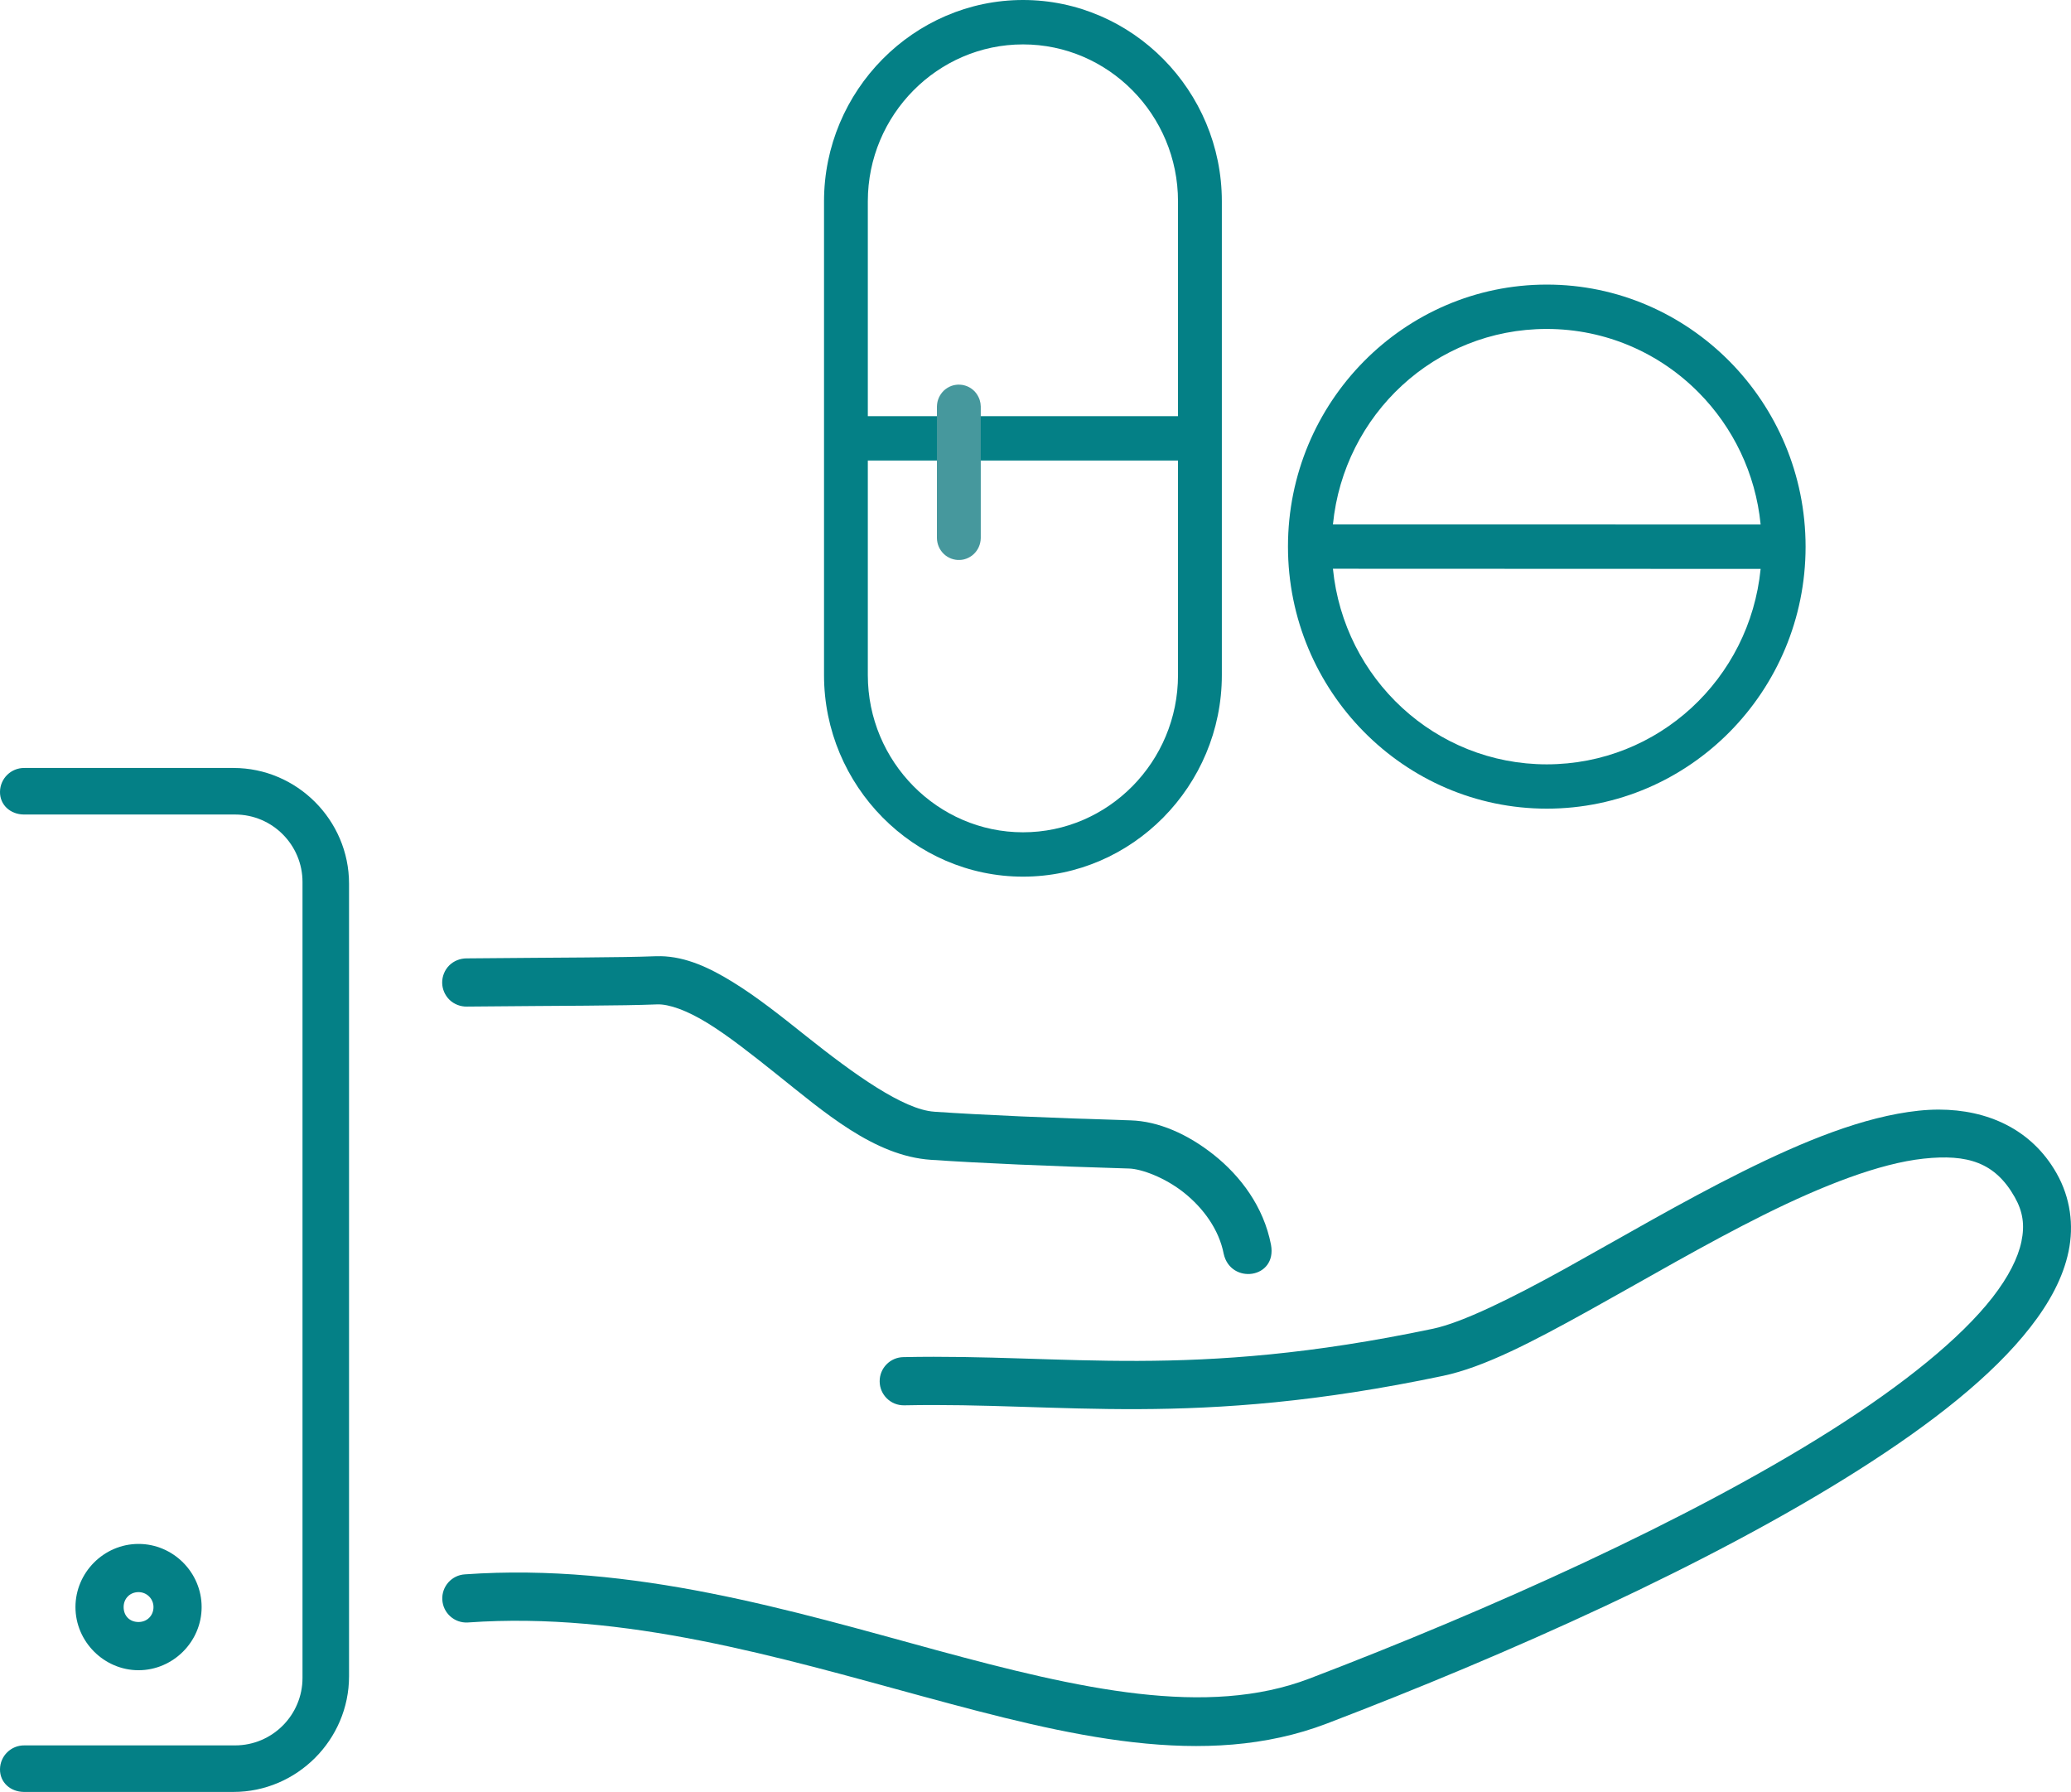
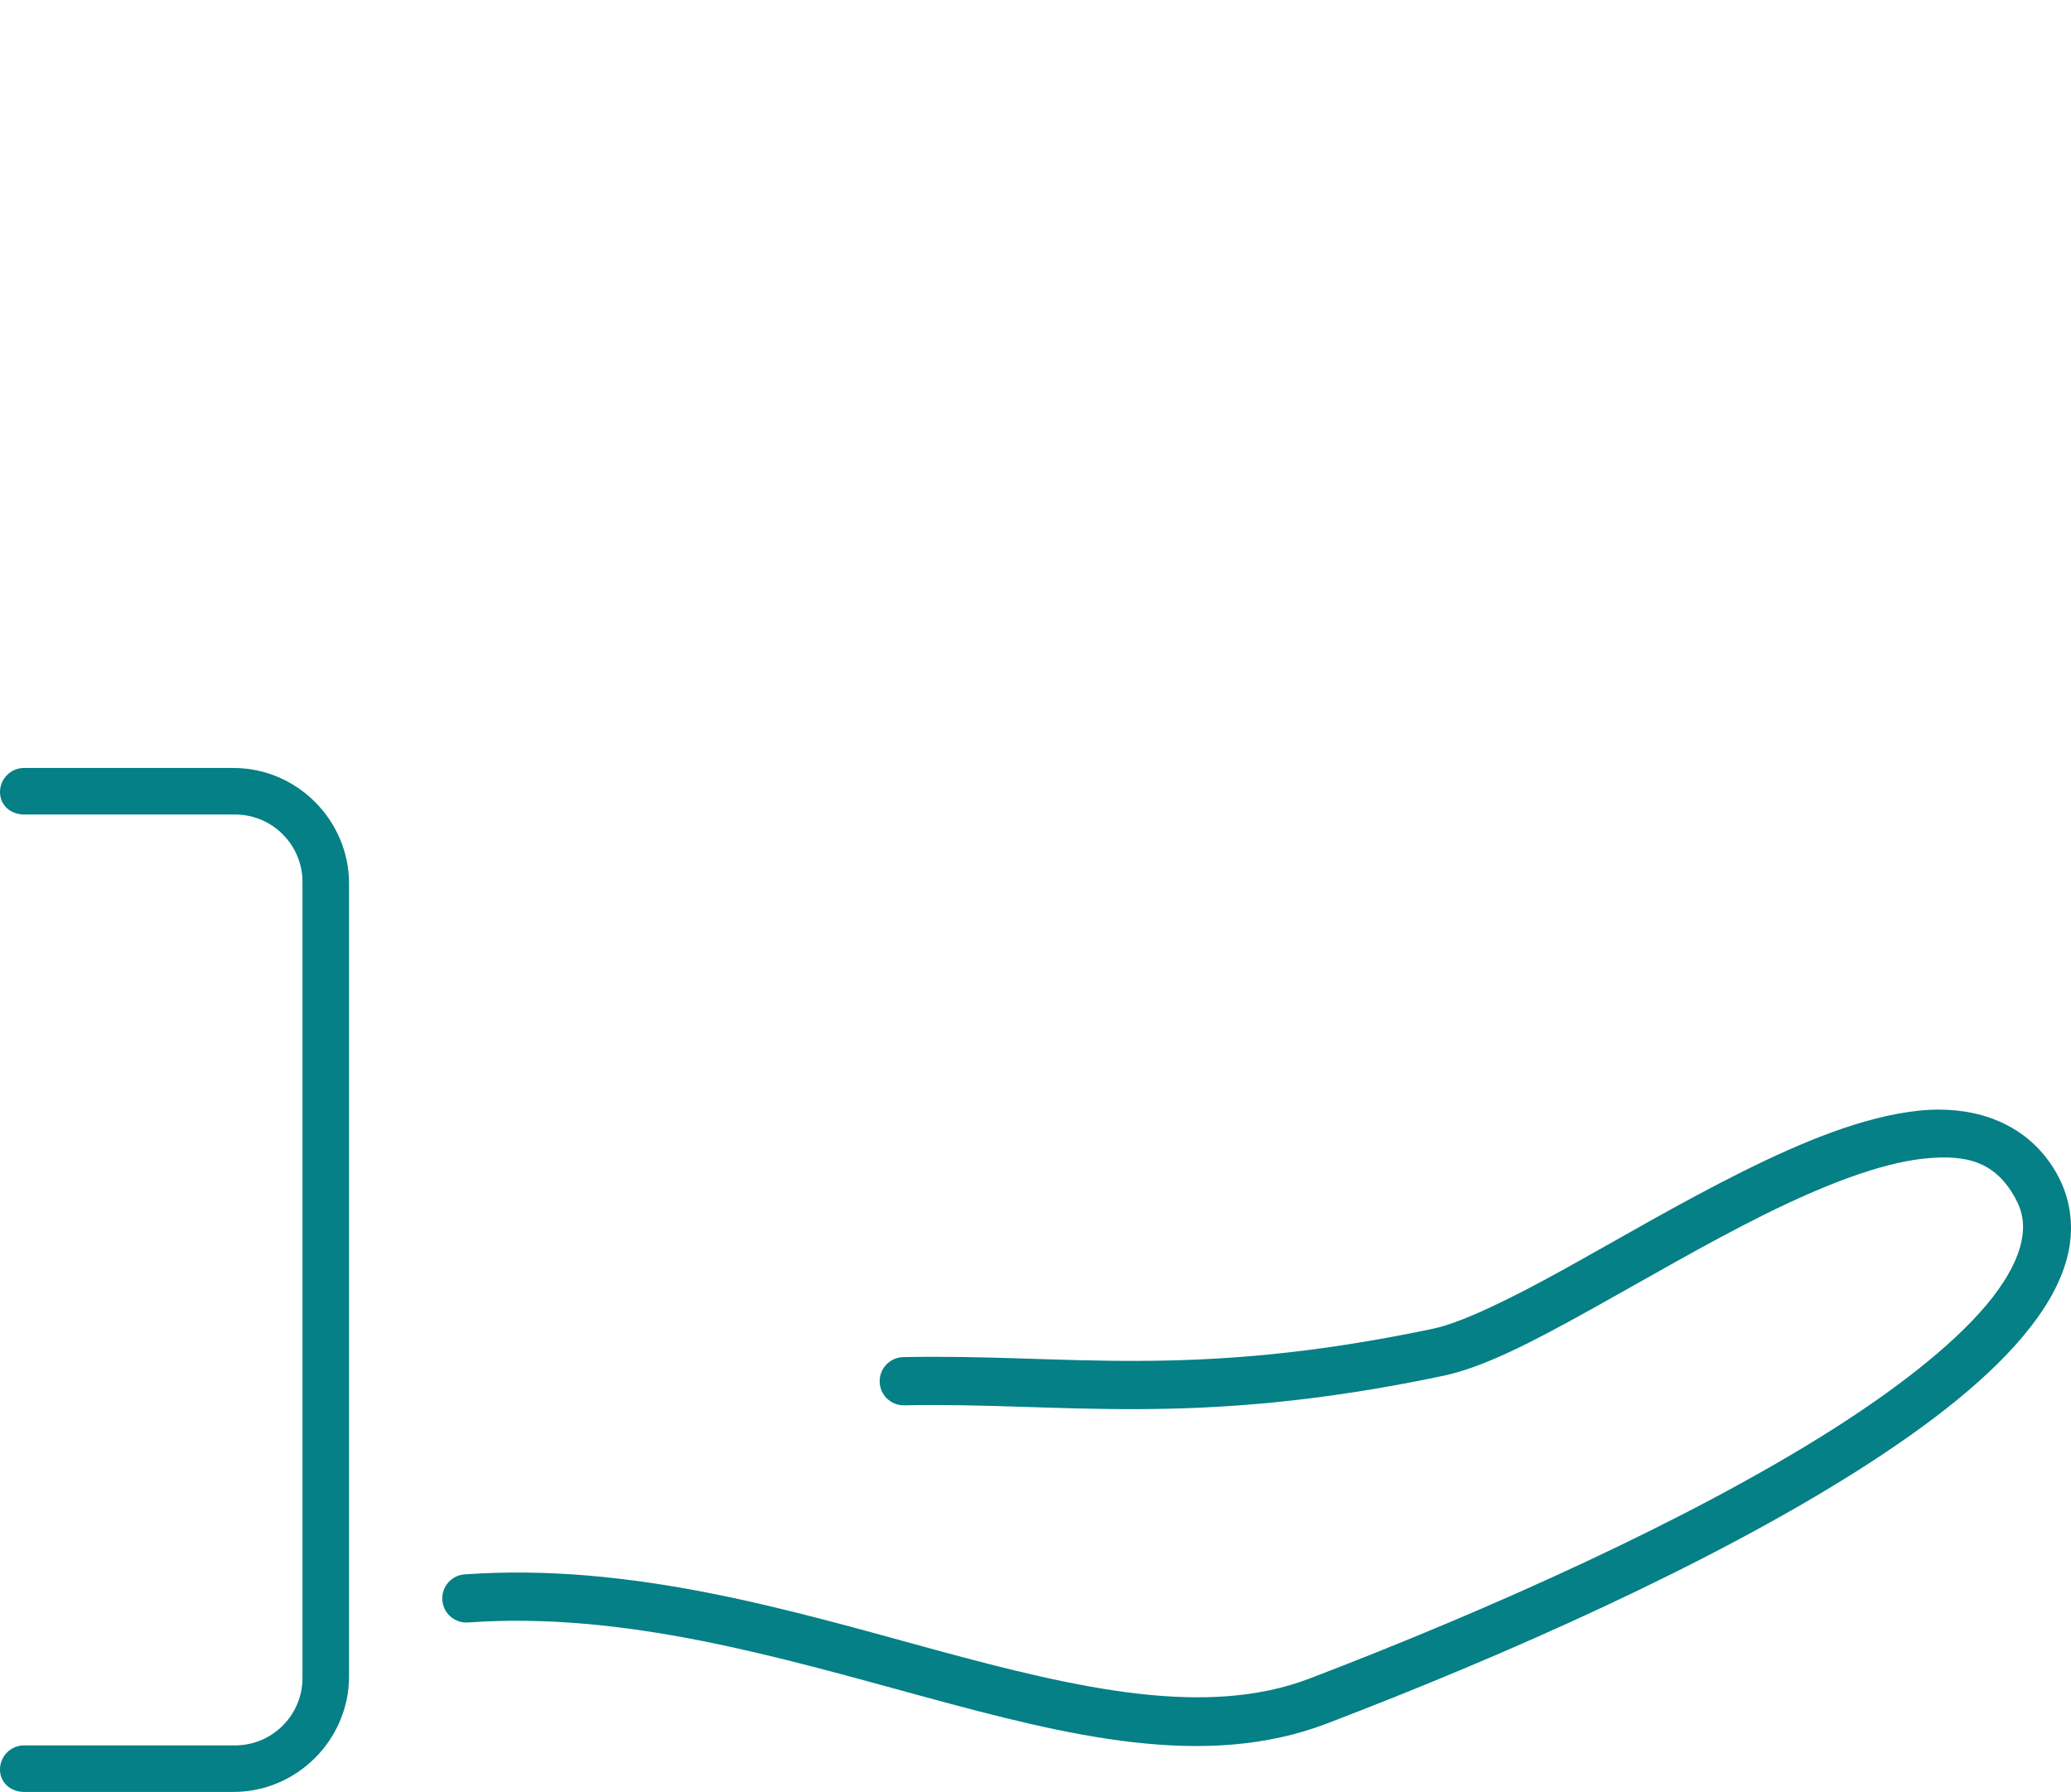
<svg xmlns="http://www.w3.org/2000/svg" id="Untitled-P%E1gina%201" viewBox="0 0 89 77" style="background-color:#ffffff00" version="1.1" xml:space="preserve" x="0px" y="0px" width="89px" height="77px">
  <g id="Capa%201">
    <g>
-       <path d="M 28.385 41.09 C 28.311 41.088 28.237 41.088 28.163 41.09 C 28.162 41.09 28.162 41.09 28.161 41.09 C 26.62 41.149 24.388 41.141 20.048 41.182 C 19.773 41.182 19.499 41.291 19.305 41.485 C 19.111 41.679 18.999 41.953 19.002 42.228 C 19.004 42.502 19.122 42.774 19.32 42.965 C 19.517 43.154 19.794 43.261 20.068 43.253 C 24.396 43.211 26.614 43.223 28.239 43.159 C 28.241 43.159 28.241 43.159 28.242 43.159 C 28.742 43.141 29.513 43.412 30.408 43.963 C 31.304 44.514 32.308 45.308 33.345 46.135 C 35.419 47.788 37.557 49.675 40.01 49.838 C 40.011 49.838 40.012 49.838 40.013 49.838 L 40.013 49.838 C 42.166 49.984 45.051 50.109 48.524 50.212 L 48.524 50.212 C 49.045 50.228 50.052 50.589 50.885 51.253 C 51.717 51.918 52.388 52.839 52.588 53.879 C 52.888 55.211 54.892 54.95 54.62 53.486 C 54.303 51.844 53.308 50.538 52.175 49.633 C 51.041 48.729 49.782 48.178 48.586 48.142 L 48.586 48.142 C 45.127 48.038 42.259 47.915 40.151 47.771 C 40.149 47.77 40.149 47.77 40.148 47.77 C 38.826 47.683 36.711 46.169 34.634 44.514 C 33.595 43.686 32.548 42.849 31.491 42.199 C 30.5 41.588 29.485 41.108 28.385 41.087 L 28.385 41.09 Z" fill="#048086" />
      <path d="M 83.331 47.68 C 83.038 47.679 82.744 47.696 82.448 47.727 C 80.081 47.98 77.5 49.042 74.883 50.345 C 72.266 51.647 69.624 53.205 67.278 54.505 C 64.931 55.805 62.833 56.832 61.587 57.095 C 51.088 59.303 45.854 58.168 38.827 58.316 C 38.256 58.322 37.797 58.79 37.803 59.361 C 37.808 59.934 38.276 60.393 38.848 60.387 C 38.855 60.387 38.863 60.387 38.871 60.387 C 45.647 60.245 51.237 61.388 62.013 59.121 C 63.794 58.747 65.897 57.637 68.28 56.317 C 70.663 54.997 73.28 53.456 75.804 52.2 C 78.328 50.944 80.771 49.99 82.667 49.787 C 84.562 49.585 85.737 49.949 86.582 51.441 C 86.582 51.441 86.582 51.441 86.582 51.442 C 86.939 52.071 87.016 52.651 86.869 53.352 C 86.723 54.054 86.312 54.871 85.626 55.752 C 84.253 57.514 81.807 59.485 78.736 61.434 C 72.594 65.329 63.972 69.186 56.277 72.127 C 51.865 73.815 46.411 72.585 40.23 70.904 C 34.048 69.221 27.194 67.141 19.985 67.65 C 19.414 67.681 18.977 68.169 19.008 68.741 C 19.039 69.312 19.527 69.75 20.098 69.719 C 20.108 69.718 20.119 69.717 20.13 69.717 C 26.848 69.242 33.467 71.21 39.687 72.902 C 45.907 74.594 51.784 76.063 57.016 74.063 C 64.791 71.091 73.486 67.216 79.844 63.183 C 83.022 61.166 85.622 59.125 87.257 57.026 C 88.075 55.977 88.66 54.903 88.895 53.776 C 89.13 52.649 88.975 51.466 88.382 50.42 C 88.382 50.419 88.382 50.419 88.382 50.419 C 87.293 48.495 85.378 47.684 83.331 47.68 L 83.331 47.68 Z" fill="#048086" />
      <path d="M 1.049 33 C 0.478 32.992 0.008 33.449 0 34.021 C -0.008 34.593 0.449 34.992 1.02 35 C 1.03 35.001 1.04 35.001 1.049 35 L 10.102 35 C 11.701 35 13 36.301 13 37.901 L 13 72.1 C 13 73.7 11.701 75 10.102 75 L 1.049 75 C 0.478 74.993 0.008 75.449 0 76.021 C -0.008 76.593 0.449 76.992 1.02 77 C 1.03 77 1.04 77 1.049 77 L 10.033 77 C 12.76 77 15 74.758 15 72.028 L 15 37.971 C 15 35.242 12.76 33 10.033 33 L 1.049 33 Z" fill="#048086" />
-       <path d="M 5.954 66.343 C 4.463 66.343 3.243 67.575 3.243 69.056 C 3.243 70.54 4.471 71.77 5.954 71.77 C 7.433 71.77 8.665 70.548 8.665 69.056 C 8.665 67.567 7.441 66.343 5.954 66.343 ZM 5.954 68.414 C 6.309 68.414 6.596 68.7 6.596 69.056 C 6.596 69.427 6.317 69.698 5.954 69.698 C 5.574 69.698 5.313 69.436 5.313 69.056 C 5.313 68.692 5.582 68.414 5.954 68.414 Z" fill="#048086" />
    </g>
-     <path d="M 43.964 0 C 39.269 0 35.412 3.894 35.412 8.65 L 35.412 29.011 C 35.412 33.766 39.267 37.67 43.964 37.67 C 48.661 37.67 52.508 33.765 52.508 29.011 L 52.508 8.65 C 52.508 3.896 48.66 0 43.964 0 ZM 43.964 1.908 C 47.633 1.908 50.624 4.936 50.624 8.65 L 50.624 17.882 L 37.294 17.882 L 37.294 8.65 C 37.294 4.937 40.296 1.908 43.964 1.908 ZM 37.294 19.789 L 50.624 19.789 L 50.624 29.011 C 50.624 32.726 47.631 35.764 43.964 35.764 C 40.296 35.764 37.294 32.725 37.294 29.011 L 37.294 19.789 Z" fill="#048086" />
-     <path d="M 41.165 16.528 C 41.102 16.531 41.04 16.541 40.978 16.555 C 40.947 16.562 40.919 16.572 40.889 16.582 C 40.77 16.626 40.661 16.693 40.567 16.778 C 40.521 16.822 40.48 16.87 40.443 16.921 C 40.425 16.947 40.408 16.974 40.391 17.002 C 40.328 17.112 40.287 17.233 40.272 17.36 C 40.267 17.396 40.264 17.432 40.264 17.467 L 40.264 23.123 C 40.264 23.154 40.267 23.187 40.27 23.218 C 40.278 23.281 40.29 23.343 40.31 23.404 C 40.33 23.465 40.354 23.523 40.385 23.578 C 40.448 23.689 40.531 23.787 40.63 23.865 C 40.655 23.884 40.681 23.902 40.709 23.919 C 40.814 23.986 40.934 24.031 41.059 24.051 C 41.121 24.062 41.184 24.065 41.247 24.062 C 41.277 24.061 41.309 24.058 41.34 24.054 C 41.371 24.05 41.403 24.044 41.432 24.036 C 41.493 24.02 41.553 23.998 41.61 23.971 C 41.666 23.944 41.72 23.91 41.771 23.873 C 41.821 23.834 41.867 23.792 41.909 23.744 C 41.93 23.721 41.95 23.696 41.968 23.669 C 41.987 23.643 42.004 23.617 42.019 23.59 C 42.051 23.534 42.077 23.477 42.097 23.416 C 42.108 23.387 42.116 23.356 42.123 23.325 C 42.139 23.258 42.146 23.191 42.148 23.123 L 42.148 17.467 C 42.146 17.372 42.131 17.278 42.102 17.186 C 42.091 17.157 42.08 17.127 42.068 17.098 C 42.042 17.039 42.011 16.985 41.976 16.932 C 41.958 16.905 41.938 16.881 41.918 16.857 C 41.794 16.711 41.628 16.607 41.444 16.559 C 41.414 16.551 41.383 16.544 41.352 16.539 C 41.322 16.534 41.291 16.531 41.259 16.53 C 41.228 16.527 41.196 16.527 41.165 16.528 L 41.165 16.528 Z" fill="#46989d" />
-     <path d="M 74.332 15.533 C 72.314 13.493 69.533 12.227 66.47 12.229 C 60.338 12.229 55.35 17.279 55.35 23.486 C 55.35 29.695 60.344 34.748 66.473 34.748 C 72.605 34.75 77.594 29.7 77.594 23.493 C 77.594 20.388 76.346 17.573 74.332 15.533 ZM 73.007 16.875 C 74.469 18.354 75.445 20.333 75.662 22.537 L 57.282 22.534 C 57.751 17.807 61.675 14.135 66.467 14.135 C 69.024 14.136 71.333 15.179 73.007 16.875 ZM 75.662 24.446 C 75.193 29.173 71.269 32.841 66.473 32.844 C 61.681 32.844 57.751 29.166 57.282 24.439 L 75.662 24.446 Z" fill="#048086" />
  </g>
</svg>